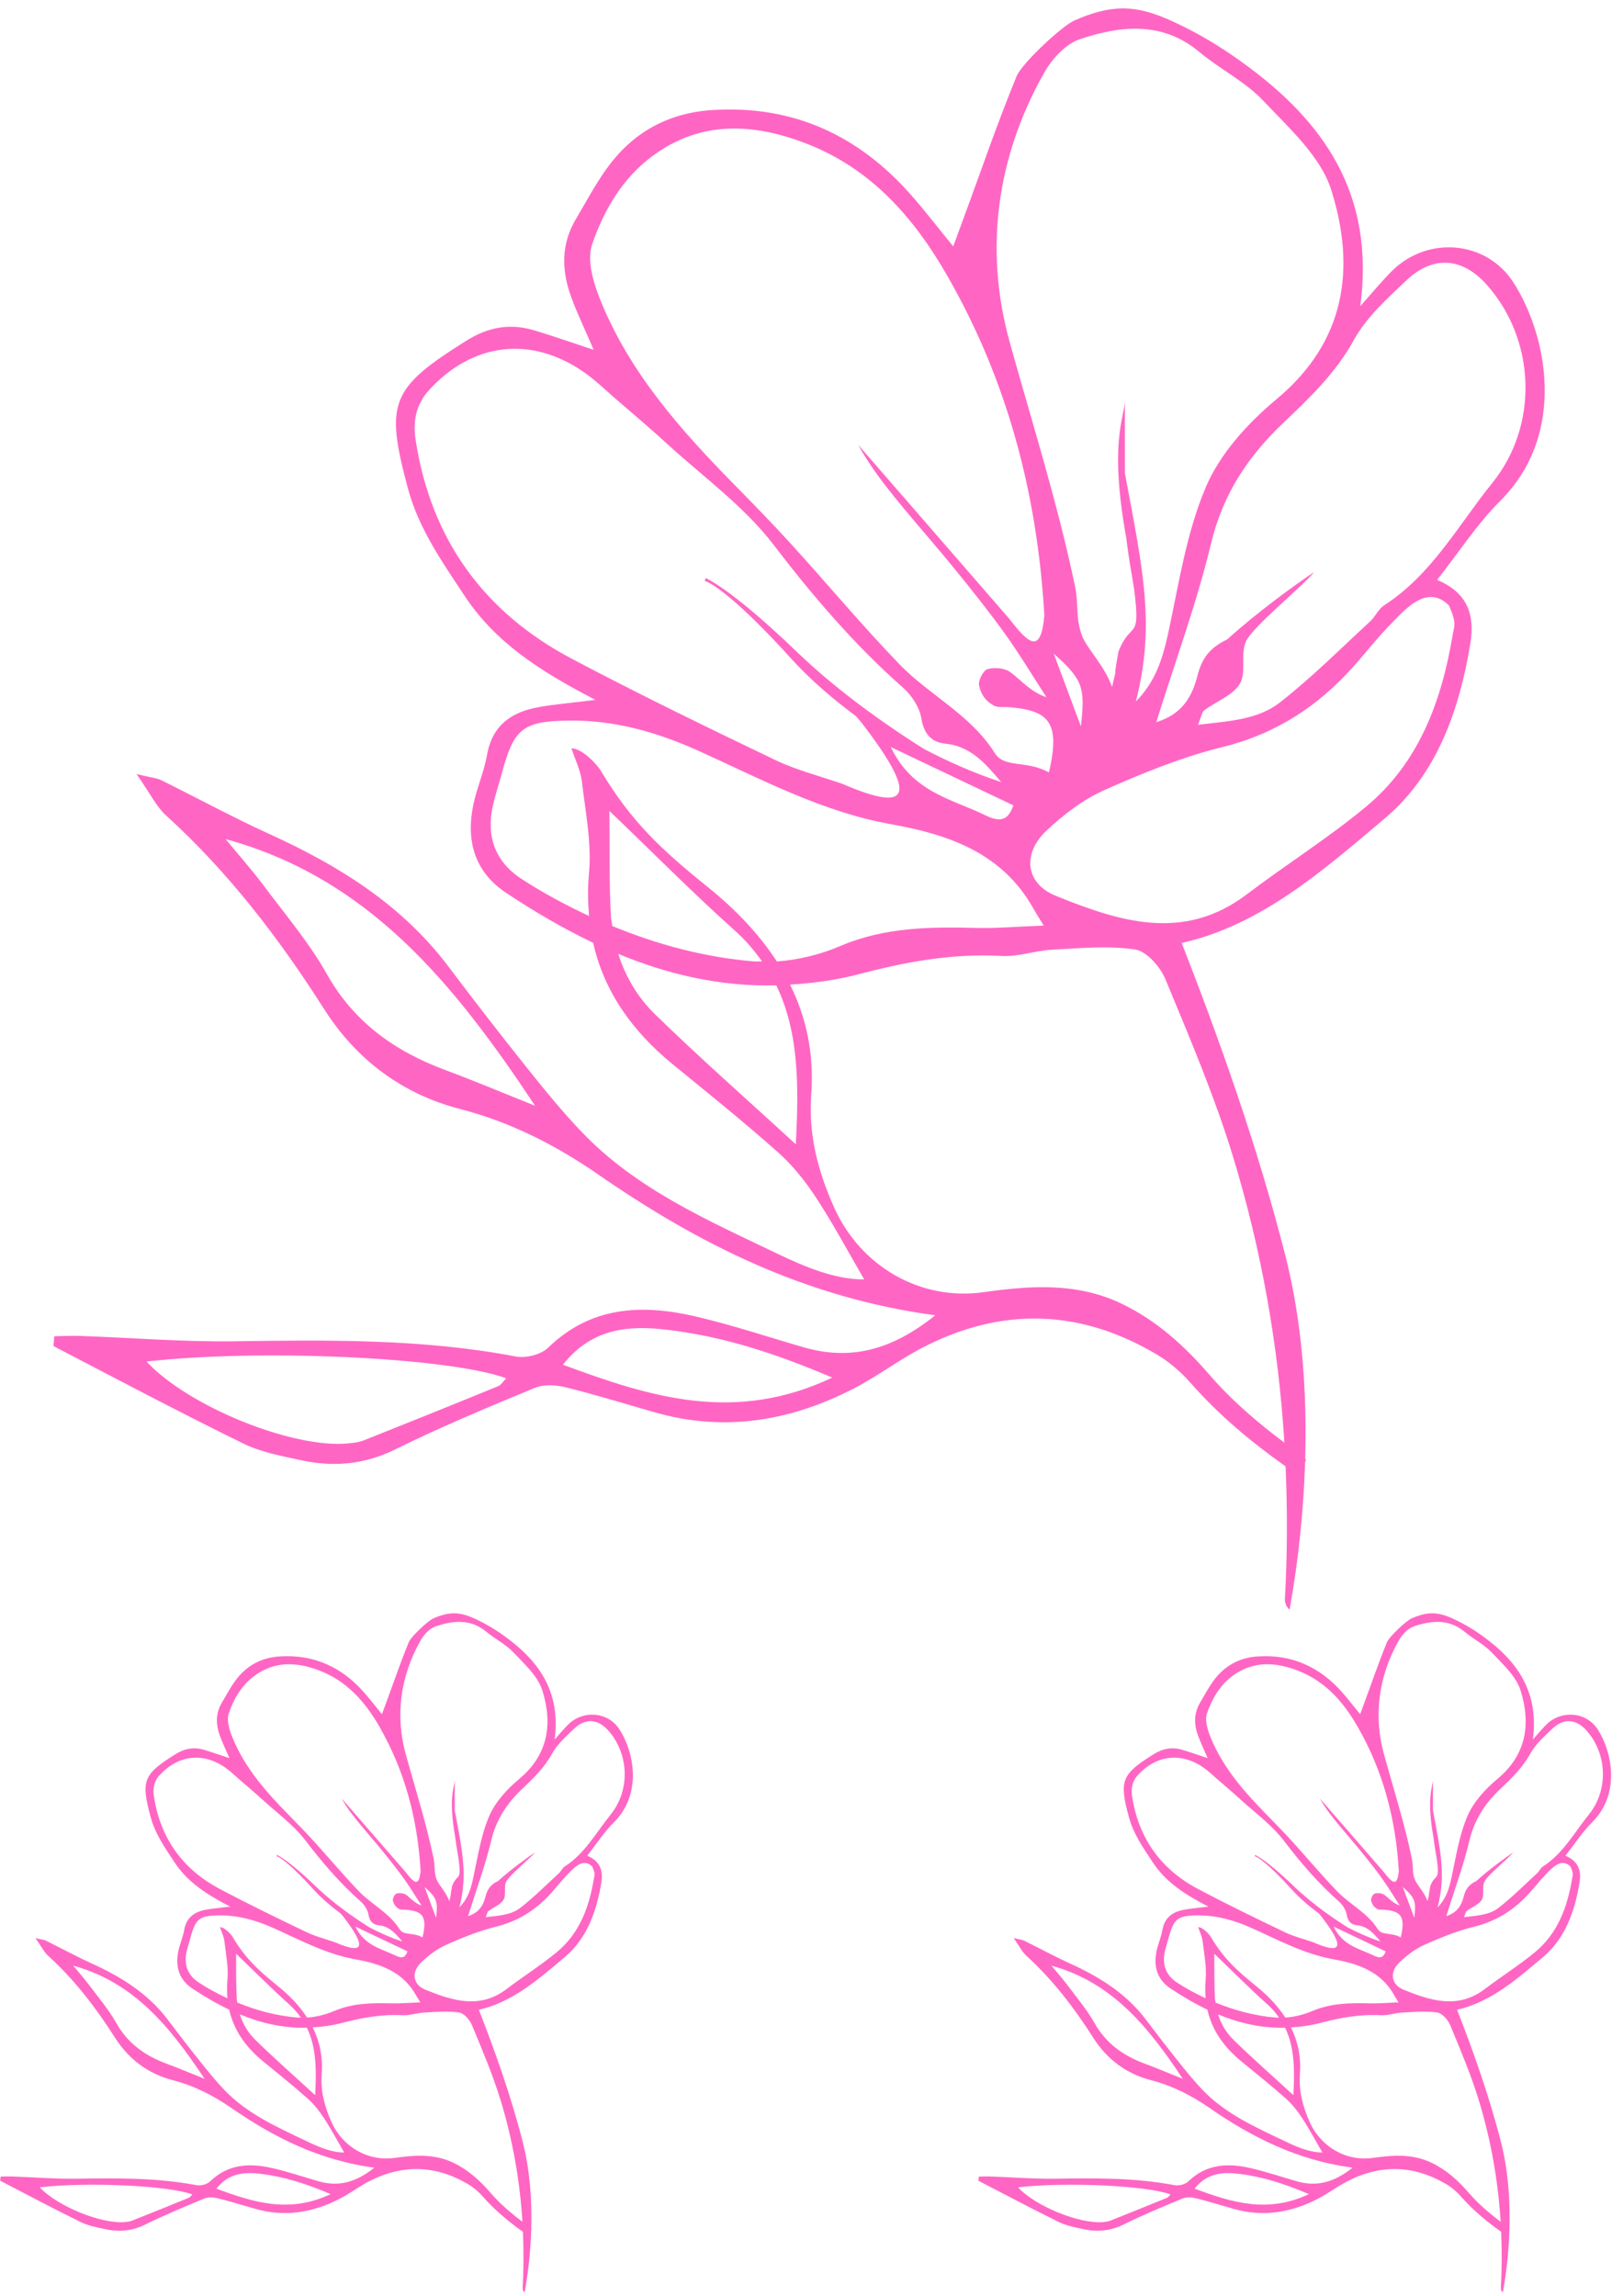
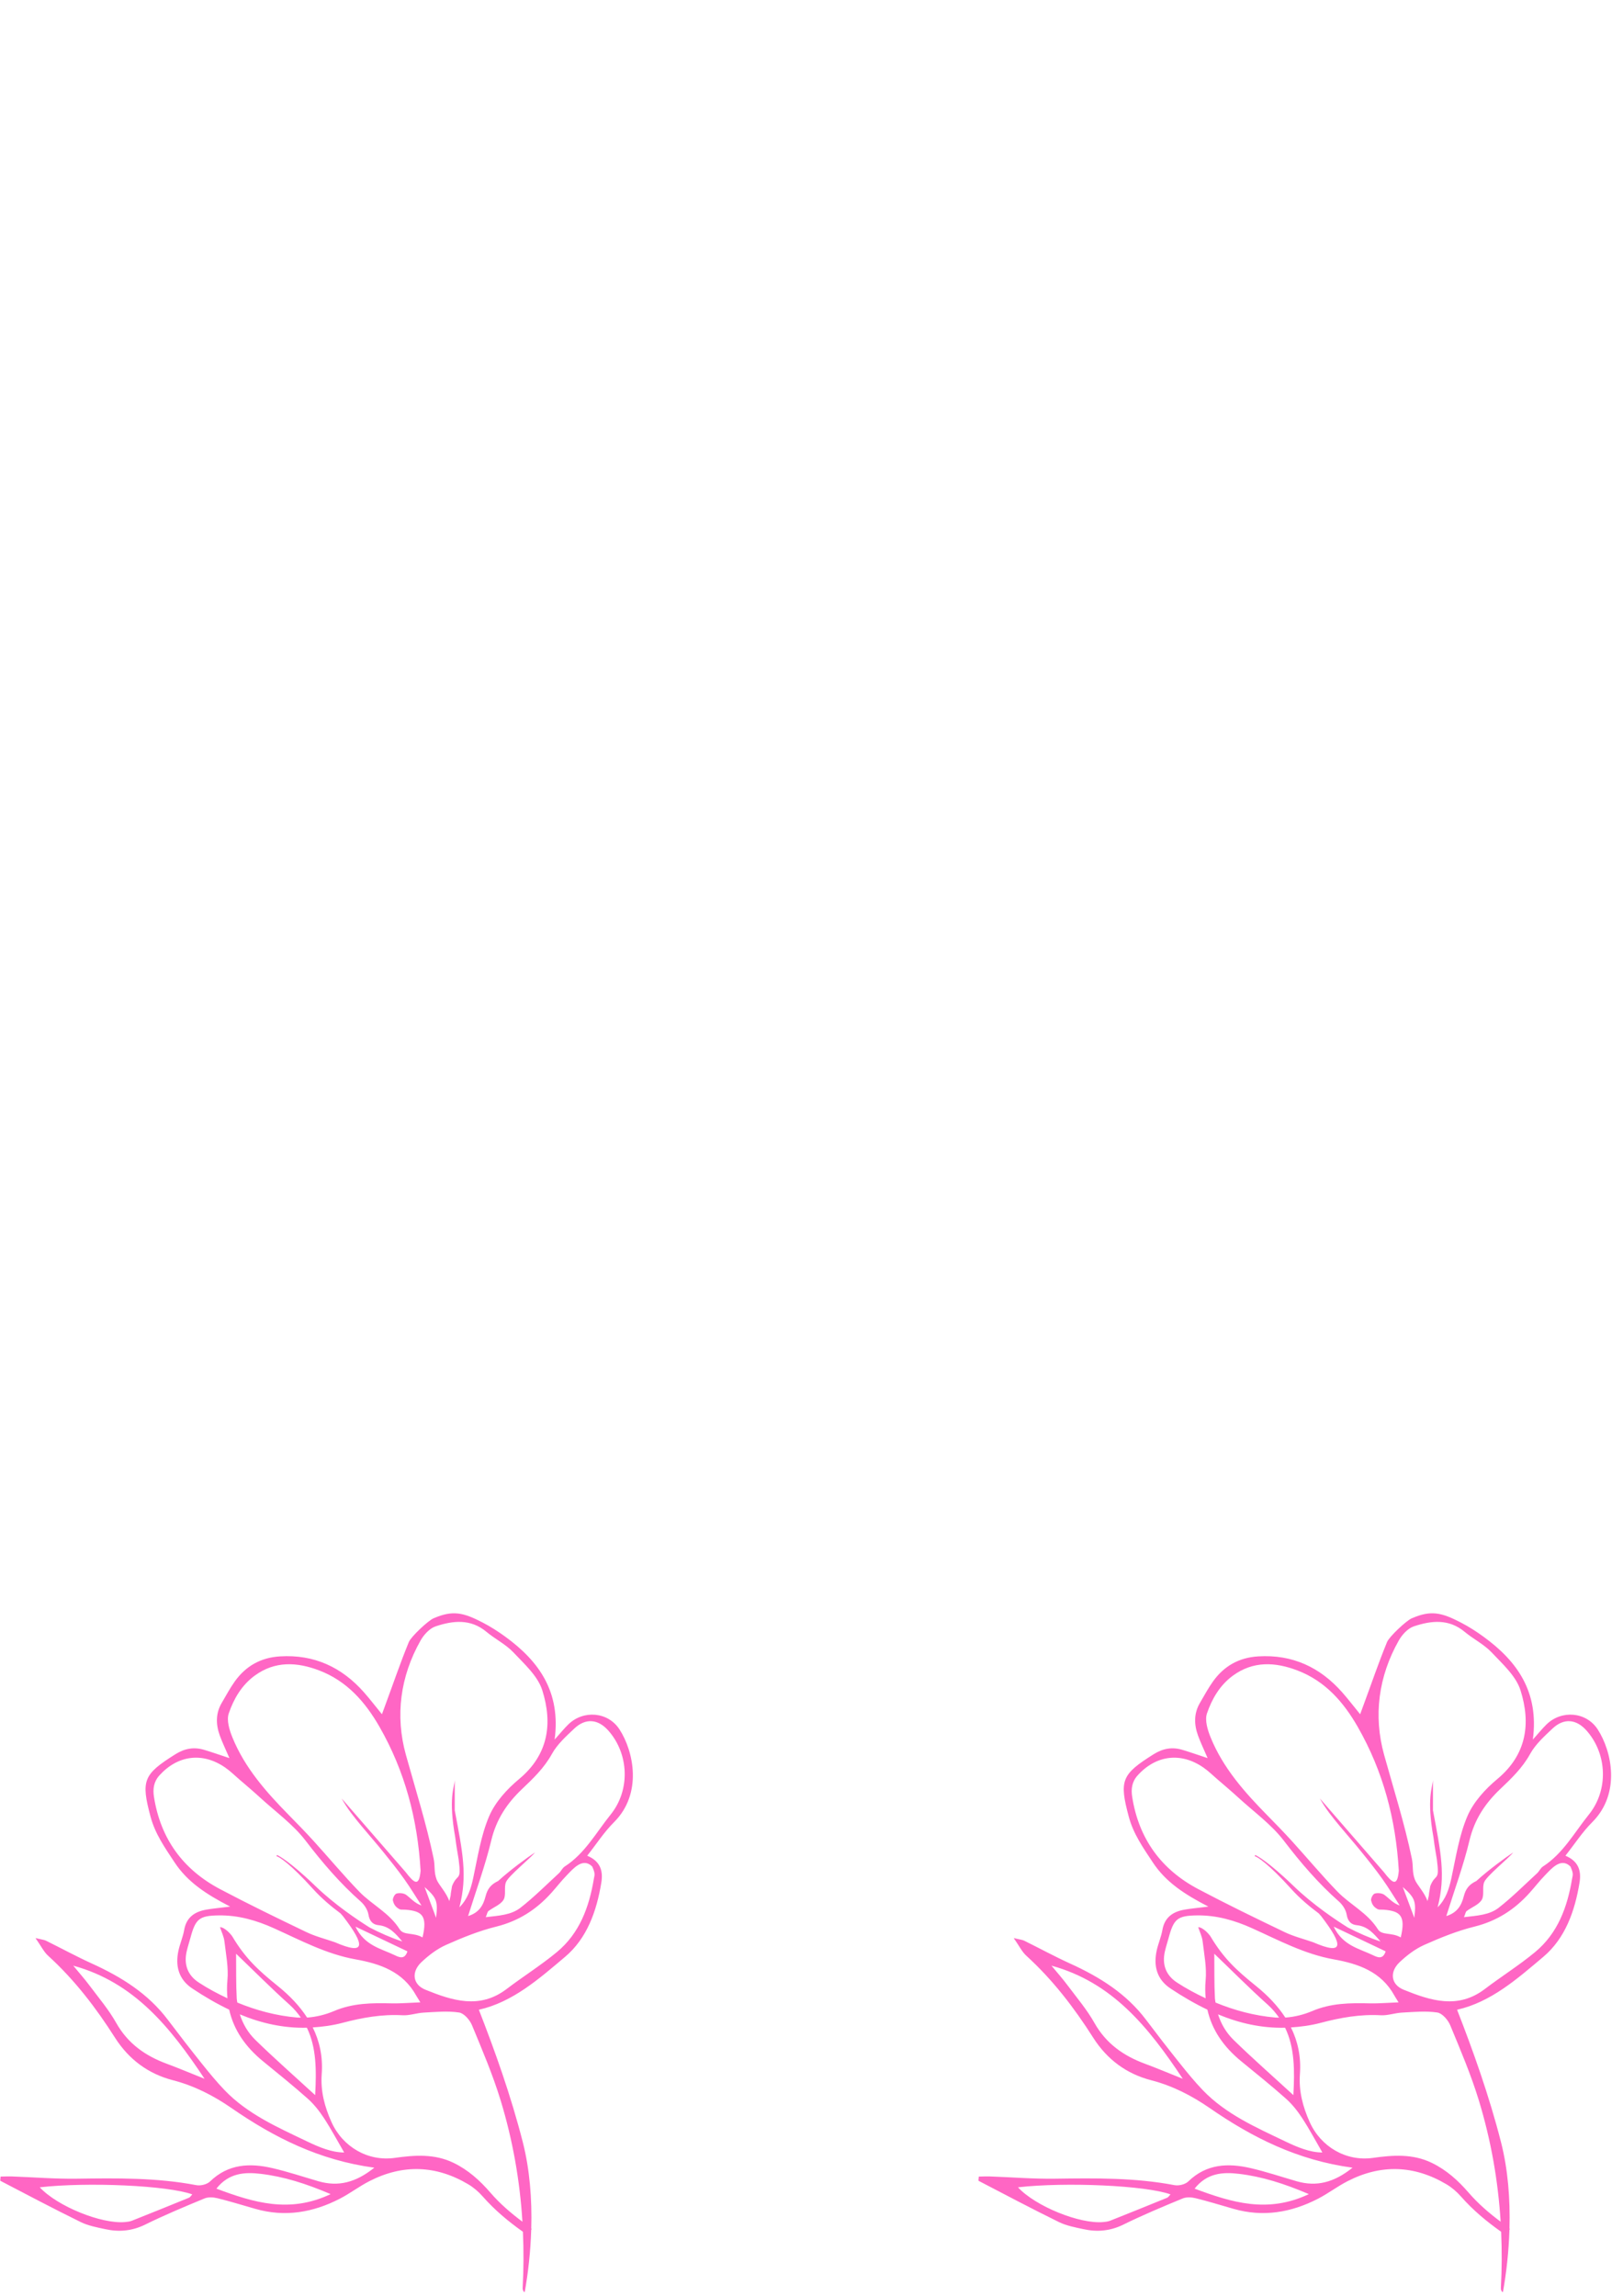
<svg xmlns="http://www.w3.org/2000/svg" version="1.0" preserveAspectRatio="xMidYMid meet" height="1122" viewBox="0 0 595.5 842.25" zoomAndPan="magnify" width="793">
  <defs>
    <clipPath id="4c0f395cfa">
-       <path clip-rule="nonzero" d="M 19.438 2 L 567 2 L 567 590.473 L 19.438 590.473 Z M 19.438 2" />
-     </clipPath>
+       </clipPath>
    <clipPath id="f0c4100256">
      <path clip-rule="nonzero" d="M 0.016 591 L 233 591 L 233 840.871 L 0.016 840.871 Z M 0.016 591" />
    </clipPath>
    <clipPath id="17f5ffcd85">
      <path clip-rule="nonzero" d="M 359 591 L 592 591 L 592 840.871 L 359 840.871 Z M 359 591" />
    </clipPath>
  </defs>
  <g clip-path="url(#4c0f395cfa)">
-     <path fill-rule="nonzero" fill-opacity="1" d="M 443.625 504.156 C 434.523 493.617 424.371 484.43 411.621 478.273 C 395.141 470.324 378.027 471.594 360.801 474.02 C 337.562 477.285 315.703 464.41 306.113 443.047 C 300.098 429.648 296.574 416.145 297.652 401.516 C 298.766 386.242 295.738 372.988 289.891 361.148 C 298.266 360.617 306.773 359.547 315.551 357.223 C 332.574 352.715 349.758 349.633 367.578 350.641 C 373.617 350.984 379.758 348.672 385.906 348.348 C 396.109 347.809 406.508 346.77 416.477 348.258 C 420.738 348.891 425.75 354.676 427.648 359.277 C 436.5 380.652 445.617 402.051 452.367 424.141 C 462.887 458.609 469.051 493.684 471.258 529.227 C 461.328 521.785 451.875 513.711 443.625 504.156 Z M 305.375 505.352 C 269.652 522.277 238.699 512.566 206.562 500.625 C 217.297 486.961 231.109 486.184 244.809 487.805 C 264.875 490.168 284.082 496.266 305.375 505.352 Z M 127.688 529.504 C 107.27 531.457 68.84 515.801 53.781 499.465 C 95.359 494.742 164.348 497.863 185.711 505.582 C 184.656 506.672 183.914 508.043 182.793 508.496 C 166.387 515.219 149.945 521.836 133.473 528.383 C 131.676 529.094 129.641 529.32 127.688 529.504 Z M 240.234 371.918 C 233.84 365.664 229.469 358.129 226.844 349.863 C 245.293 357.547 264.516 361.91 284.836 361.434 C 293.129 378.543 293.152 398.203 291.988 419.738 C 273.43 402.68 256.41 387.73 240.234 371.918 Z M 224.664 339.656 C 224.531 338.492 224.23 337.383 224.16 336.195 C 223.457 323.48 223.754 310.715 223.598 297.414 C 239.383 312.531 254.188 327.512 269.848 341.523 C 273.789 345.051 276.875 348.801 279.605 352.652 C 278.559 352.625 277.484 352.707 276.461 352.617 C 258.336 351.074 241.121 346.434 224.664 339.656 Z M 191.312 322.324 C 181.633 315.992 178.301 306.672 180.863 295.398 C 181.773 291.379 183.094 287.453 184.164 283.473 C 188.551 267.242 191.773 264.48 208.617 264.254 C 225.402 264.035 241 268.465 256.367 275.398 C 279.316 285.758 301.695 297.793 326.957 302.293 C 348.211 306.094 367.902 312.887 379.285 333.461 C 379.77 334.355 380.344 335.215 382.965 339.484 C 373.062 339.859 365.602 340.523 358.156 340.344 C 341.102 339.93 324.512 340.047 308.129 347.062 C 301.062 350.09 292.945 352.102 285.027 352.633 C 278.484 342.566 269.875 333.547 259.73 325.371 C 242.609 311.566 231.617 301.387 220.359 282.516 C 219.477 281.043 214.055 274.543 209.668 274.438 C 210.988 278.523 213.02 282.523 213.508 286.707 C 214.824 297.93 217.156 309.395 216.098 320.48 C 215.578 325.906 215.703 331.012 216.129 335.969 C 207.648 331.977 199.312 327.566 191.312 322.324 Z M 209.719 241.523 C 177.637 224.551 158.281 197.934 152.582 161.809 C 151.48 154.891 152.355 148.57 157.352 143.078 C 173.254 125.578 194.715 122.879 214.172 136.359 C 218.391 139.285 222.117 142.93 226.02 146.305 C 232.254 151.691 238.559 157.008 244.629 162.578 C 257.906 174.75 272.988 185.578 283.773 199.68 C 298.289 218.664 313.547 236.5 331.426 252.281 C 334.586 255.066 337.422 259.492 338.074 263.535 C 339 269.234 341.848 272.227 346.766 272.715 C 356.355 273.668 361.734 280.234 367.344 286.828 C 357.445 283.559 348.074 279.402 339.035 274.688 C 328.84 268.297 309 255.07 292.414 239.07 C 289.227 235.992 286.34 233.309 283.656 230.879 C 266.48 215.309 259.312 212.129 258.977 211.98 L 258.539 213.016 C 261.137 213.684 270.742 219.887 290.168 241.391 C 297.523 249.543 305.984 256.629 314.016 262.602 L 316.113 265.023 C 335.848 290.738 335.441 298.898 309.086 287.477 C 300.832 284.602 292.227 282.469 284.41 278.711 C 259.336 266.684 234.301 254.527 209.719 241.523 Z M 220.438 110.336 C 217.816 103.914 215.234 95.5 217.246 89.582 C 221.516 77.055 228.359 65.211 239.57 56.965 C 257.266 43.945 276.438 45.094 295.578 52.418 C 319.379 61.523 335.246 79.504 347.652 101.172 C 369.609 139.539 380.586 180.969 383.18 225.641 C 381.914 240.375 377.281 235.902 370.258 226.82 L 314.887 163.082 C 319.691 171.82 325.832 179.43 332.086 186.969 C 338.355 194.527 344.859 201.895 351.023 209.531 C 357.195 217.16 363.34 224.855 369.031 232.836 C 374.32 240.234 379 248.059 383.953 255.699 C 378.02 253.668 374.805 249.523 370.746 246.52 C 368.688 244.988 364.871 244.629 362.332 245.387 C 360.734 245.852 358.801 249.668 359.238 251.445 C 359.879 254.117 361.117 256.754 364.359 258.559 C 365.68 259.633 368.281 259.164 370.301 259.344 C 384.355 260.535 389.34 264.379 384.855 283.301 C 376.809 278.707 368.562 281.832 365.039 276.234 C 356.047 261.949 341.051 255.02 330.008 243.582 C 316.418 229.5 303.859 214.434 290.691 199.941 C 283.758 192.316 276.555 184.918 269.324 177.57 C 249.676 157.578 231.16 136.684 220.438 110.336 Z M 396.59 266.363 L 386.641 239.715 C 397.371 249.266 398.207 252.129 396.59 266.363 Z M 383.141 26.5 C 385.992 21.453 391.004 15.965 396.207 14.227 C 411.172 9.223 426.434 7.52 440.148 18.988 C 447.664 25.258 456.863 29.773 463.488 36.789 C 472.938 46.812 484.551 57.191 488.449 69.559 C 497.441 98.113 493.902 125.09 468.379 146.324 C 457.941 155.008 447.754 166.18 442.52 178.395 C 435.316 195.188 432.566 213.965 428.656 232.055 C 426.629 241.41 423.957 250.066 416.742 257.277 C 423.891 229.539 419.551 209.699 412.73 173.441 L 412.73 147.117 C 412.336 153.691 407.031 162.738 413.211 197.105 C 414.254 205.57 414.984 208.855 416.074 215.691 C 418.691 235.879 415.039 227.074 410.379 238.934 C 408.016 251.914 410.465 241.812 408.016 251.914 C 405.367 244.219 398.707 237.699 397.023 233.148 C 394.531 226.41 395.879 221.895 394.43 214.961 C 388.113 184.621 378.742 155.16 370.465 125.359 C 361.082 91.574 365.582 57.617 383.141 26.5 Z M 516.094 102.668 C 525.961 93.348 536.703 94.359 545.629 104.473 C 563.461 124.66 564.668 155.871 547.57 177.031 C 535.02 192.582 525.316 210.727 507.836 221.98 C 505.766 223.316 504.676 226.066 502.801 227.801 C 491.824 237.895 481.258 248.531 469.535 257.672 C 461.461 263.961 450.898 264.461 439.559 265.801 C 440.762 262.934 440.934 261.199 441.887 260.477 C 446.254 257.176 452.336 255.055 454.918 250.773 C 457.387 246.691 455.078 239.91 457.113 235.305 C 459.547 229.777 478.34 214.727 482.121 209.801 C 475.633 214.098 461.008 224.703 450.277 234.488 C 443.754 237.598 440.988 241.426 439.336 247.887 C 437.438 255.277 433.906 261.914 424.258 264.828 C 431.305 242.246 439.113 221.109 444.332 199.344 C 448.633 181.336 457.797 167.434 470.848 155.043 C 480.508 145.871 490.078 136.734 496.773 124.59 C 501.375 116.246 509.023 109.359 516.094 102.668 Z M 360.578 298.566 C 348.84 292.926 334.691 290.402 326.848 273.98 L 371.797 295.359 C 369.414 302.824 364.676 300.539 360.578 298.566 Z M 531.617 221.977 C 534.562 228.465 533.586 229.375 533.031 232.672 C 528.961 257.082 520.672 279.785 501.012 296.039 C 487.164 307.488 471.828 317.117 457.488 328.004 C 434.172 345.715 410.488 337.902 387.367 328.559 C 376.258 324.062 375.02 313.121 383.863 304.758 C 390.113 298.84 397.328 293.285 405.125 289.816 C 419.176 283.543 433.66 277.664 448.547 273.977 C 467.953 269.184 483.398 259.188 496.414 244.637 C 500.871 239.66 504.957 234.352 509.609 229.578 C 515.039 224.016 523.359 213.789 531.617 221.977 Z M 163.578 392.566 C 145.004 385.695 129.973 375.094 119.918 357.258 C 113.445 345.762 104.73 335.496 96.789 324.863 C 92.371 318.965 87.457 313.438 82.77 307.738 C 135.281 322.164 166.449 360.562 196.332 405.602 C 183.484 400.465 173.613 396.277 163.578 392.566 Z M 478.867 536.266 C 479.152 536.07 479.184 535.223 478.898 535.035 C 479.605 509.625 477.594 484.082 471.609 460.559 C 461.348 420.234 447.254 380.871 433.578 345.867 C 462.766 339.328 485.551 319.199 508.148 300.121 C 527.184 284.047 535.473 260.457 539.496 235.918 C 541.133 225.922 538.832 217.457 527.293 212.641 C 535.289 202.504 541.949 192.129 550.469 183.637 C 575.32 158.863 567.469 122.309 555.219 103.383 C 545.328 88.102 524.043 86.379 511.023 98.992 C 507.363 102.543 504.156 106.562 499.121 112.16 C 504.551 71.008 485.688 44.445 456.453 23.199 C 450.246 18.68 443.695 14.465 436.879 10.938 C 420.145 2.273 411 0.008 394.25 7.34 C 389.66 9.348 374.926 23.086 372.977 27.879 C 365.02 47.402 360.242 61.883 352.906 81.66 C 352.07 83.918 351.254 86.172 349.75 90.258 C 343.809 82.977 339.23 76.98 334.246 71.34 C 314.977 49.512 291.094 38.41 261.602 40.211 C 245.035 41.215 232.043 48.508 222.512 61.832 C 218.324 67.672 214.938 74.105 211.262 80.309 C 205.832 89.453 206.023 99.066 209.52 108.695 C 211.742 114.824 214.605 120.711 217.828 128.211 C 209.637 125.512 202.926 123.145 196.145 121.098 C 187.258 118.422 179.238 119.766 171.113 124.863 C 143.301 142.316 141.211 147.547 149.664 179.047 C 153.645 193.867 162.117 205.852 170.395 218.391 C 181.641 235.414 197.645 245.898 218.484 256.664 C 209.086 257.836 203.312 258.305 197.633 259.324 C 187.688 261.113 180.594 265.965 178.699 276.879 C 177.641 282.949 175.043 288.73 173.746 294.773 C 170.887 308.035 173.934 319.629 185.633 327.43 C 196.102 334.41 206.754 340.602 217.633 345.816 C 221.551 363.297 231.566 377.895 246.844 390.398 C 259.836 401.023 272.938 411.535 285.461 422.688 C 290.879 427.5 295.555 433.406 299.539 439.496 C 305.82 449.109 311.227 459.281 317.074 469.328 C 306.355 469.379 295.262 464.707 285.004 459.777 C 259.719 447.645 233.68 436.273 213.734 415.523 C 206.586 408.09 200.035 400.047 193.586 391.973 C 183.738 379.648 174.07 367.168 164.578 354.566 C 147.445 331.816 124.262 317.441 98.816 305.867 C 85.379 299.762 72.402 292.668 59.16 286.129 C 57.574 285.344 55.66 285.223 50.109 283.891 C 55.008 290.871 57.281 295.758 60.969 299.109 C 83.809 319.871 102.363 344.113 118.824 369.988 C 130.848 388.895 147.727 401.355 168.934 406.832 C 187.535 411.633 204.195 420.25 219.484 430.82 C 256.438 456.379 295.578 476.09 343.164 482.488 C 327.238 495.254 312.121 499.234 294.785 494.207 C 281.523 490.359 268.395 485.961 254.973 482.859 C 235.418 478.34 216.789 479.152 201.082 494.41 C 198.465 496.941 192.934 498.309 189.242 497.605 C 155.008 491.074 120.5 491.535 85.898 492.023 C 67.168 492.285 48.422 490.738 29.688 490.066 C 26.41 489.953 23.137 490.133 19.922 490.176 C 19.828 492.055 19.438 493.695 19.789 493.879 C 42.855 505.891 65.848 518.066 89.195 529.516 C 95.719 532.719 103.223 534.113 110.434 535.668 C 122.293 538.246 133.617 537.309 144.945 531.727 C 161.684 523.477 178.957 516.266 196.219 509.125 C 199.48 507.777 203.938 508.027 207.508 508.906 C 218.516 511.621 229.363 514.992 240.273 518.109 C 265.879 525.434 290.18 521.289 313.355 509.305 C 322.105 504.781 330.043 498.699 338.797 494.195 C 367.746 479.312 396.5 480.246 424.496 496.91 C 429.082 499.645 433.355 503.336 436.887 507.352 C 447.305 519.199 459.137 529.035 471.691 537.922 C 472.395 554.004 472.367 570.164 471.453 586.418 C 471.379 587.797 471.742 589.203 473.16 590.547 C 476.312 573.102 478.285 554.73 478.867 536.266" fill="#ff66c4" />
-   </g>
+     </g>
  <g clip-path="url(#f0c4100256)">
    <path fill-rule="nonzero" fill-opacity="1" d="M 179.961 804.465 C 176.102 799.992 171.797 796.098 166.387 793.484 C 159.395 790.113 152.133 790.652 144.828 791.68 C 134.969 793.066 125.695 787.605 121.629 778.539 C 119.074 772.855 117.582 767.129 118.039 760.922 C 118.512 754.445 117.227 748.82 114.746 743.801 C 118.297 743.574 121.906 743.117 125.629 742.133 C 132.852 740.223 140.141 738.914 147.699 739.34 C 150.266 739.488 152.871 738.504 155.477 738.367 C 159.805 738.137 164.215 737.699 168.445 738.332 C 170.254 738.598 172.379 741.055 173.184 743.004 C 176.938 752.074 180.809 761.148 183.672 770.523 C 188.133 785.145 190.75 800.023 191.684 815.098 C 187.473 811.945 183.461 808.52 179.961 804.465 Z M 121.312 804.973 C 106.16 812.152 93.027 808.031 79.395 802.965 C 83.949 797.168 89.809 796.84 95.621 797.527 C 104.133 798.531 112.281 801.117 121.312 804.973 Z M 45.938 815.219 C 37.273 816.047 20.973 809.406 14.582 802.473 C 32.223 800.473 61.488 801.797 70.551 805.07 C 70.102 805.531 69.789 806.113 69.312 806.309 C 62.352 809.156 55.379 811.965 48.391 814.742 C 47.629 815.043 46.766 815.141 45.938 815.219 Z M 93.68 748.367 C 90.969 745.715 89.113 742.516 88 739.012 C 95.824 742.27 103.98 744.121 112.602 743.918 C 116.117 751.176 116.129 759.52 115.637 768.652 C 107.762 761.418 100.543 755.074 93.68 748.367 Z M 87.074 734.68 C 87.02 734.188 86.891 733.719 86.859 733.211 C 86.562 727.82 86.688 722.402 86.625 716.762 C 93.32 723.176 99.598 729.527 106.242 735.473 C 107.914 736.969 109.223 738.562 110.383 740.195 C 109.938 740.184 109.48 740.219 109.047 740.18 C 101.359 739.523 94.055 737.555 87.074 734.68 Z M 72.926 727.328 C 68.82 724.641 67.406 720.688 68.492 715.906 C 68.879 714.203 69.441 712.535 69.895 710.848 C 71.754 703.961 73.121 702.789 80.27 702.695 C 87.387 702.602 94.004 704.48 100.523 707.422 C 110.258 711.816 119.754 716.922 130.469 718.832 C 139.484 720.441 147.84 723.324 152.668 732.051 C 152.875 732.434 153.117 732.797 154.23 734.609 C 150.027 734.766 146.863 735.047 143.703 734.973 C 136.469 734.797 129.43 734.848 122.48 737.824 C 119.484 739.109 116.043 739.961 112.68 740.188 C 109.906 735.914 106.254 732.09 101.949 728.621 C 94.688 722.766 90.023 718.445 85.25 710.441 C 84.875 709.816 82.574 707.059 80.715 707.016 C 81.273 708.746 82.137 710.445 82.344 712.219 C 82.902 716.98 83.891 721.844 83.441 726.547 C 83.223 728.848 83.273 731.016 83.453 733.117 C 79.855 731.422 76.32 729.551 72.926 727.328 Z M 80.734 693.051 C 67.125 685.852 58.914 674.559 56.496 659.234 C 56.031 656.301 56.402 653.621 58.52 651.289 C 65.266 643.867 74.371 642.723 82.625 648.438 C 84.414 649.68 85.996 651.227 87.648 652.66 C 90.297 654.945 92.969 657.199 95.543 659.562 C 101.176 664.727 107.574 669.32 112.148 675.301 C 118.309 683.355 124.781 690.922 132.363 697.617 C 133.707 698.797 134.91 700.672 135.188 702.387 C 135.578 704.809 136.785 706.078 138.875 706.285 C 142.941 706.688 145.223 709.473 147.602 712.27 C 143.402 710.883 139.43 709.121 135.594 707.121 C 131.27 704.41 122.852 698.801 115.816 692.012 C 114.465 690.703 113.238 689.566 112.102 688.535 C 104.812 681.93 101.773 680.582 101.629 680.52 L 101.445 680.957 C 102.547 681.242 106.621 683.871 114.863 692.996 C 117.984 696.453 121.574 699.461 124.98 701.992 L 125.867 703.02 C 134.242 713.93 134.07 717.391 122.887 712.547 C 119.387 711.324 115.734 710.422 112.422 708.828 C 101.785 703.723 91.164 698.566 80.734 693.051 Z M 85.281 637.398 C 84.168 634.676 83.074 631.105 83.93 628.594 C 85.738 623.281 88.641 618.258 93.398 614.758 C 100.906 609.234 109.039 609.723 117.16 612.828 C 127.254 616.691 133.988 624.32 139.25 633.512 C 148.562 649.785 153.219 667.363 154.32 686.312 C 153.781 692.566 151.816 690.668 148.84 686.812 L 125.348 659.777 C 127.387 663.484 129.992 666.711 132.645 669.91 C 135.305 673.113 138.062 676.238 140.68 679.48 C 143.297 682.715 145.902 685.98 148.32 689.367 C 150.562 692.504 152.547 695.824 154.648 699.066 C 152.129 698.203 150.766 696.445 149.047 695.172 C 148.172 694.52 146.555 694.367 145.477 694.691 C 144.801 694.887 143.977 696.508 144.164 697.262 C 144.438 698.395 144.961 699.512 146.336 700.277 C 146.898 700.734 148 700.535 148.855 700.609 C 154.816 701.117 156.934 702.746 155.031 710.773 C 151.617 708.824 148.117 710.148 146.625 707.777 C 142.809 701.715 136.449 698.777 131.762 693.926 C 126 687.949 120.672 681.559 115.086 675.41 C 112.145 672.176 109.09 669.039 106.02 665.922 C 97.684 657.441 89.832 648.578 85.281 637.398 Z M 160.008 703.59 L 155.789 692.285 C 160.34 696.336 160.695 697.551 160.008 703.59 Z M 154.305 601.836 C 155.512 599.695 157.641 597.363 159.848 596.629 C 166.195 594.504 172.668 593.781 178.488 598.648 C 181.676 601.309 185.578 603.223 188.387 606.199 C 192.398 610.449 197.324 614.855 198.977 620.102 C 202.793 632.215 201.289 643.656 190.465 652.668 C 186.035 656.352 181.715 661.09 179.492 666.27 C 176.438 673.395 175.27 681.359 173.613 689.035 C 172.754 693.004 171.617 696.676 168.559 699.734 C 171.59 687.969 169.75 679.551 166.855 664.168 L 166.855 653.004 C 166.688 655.789 164.438 659.629 167.059 674.207 C 167.504 677.801 167.812 679.195 168.273 682.094 C 169.383 690.656 167.836 686.922 165.859 691.953 C 164.855 697.461 165.895 693.176 164.855 697.461 C 163.734 694.195 160.906 691.43 160.191 689.5 C 159.137 686.641 159.707 684.723 159.094 681.781 C 156.414 668.914 152.438 656.414 148.926 643.773 C 144.945 629.441 146.855 615.035 154.305 601.836 Z M 210.703 634.148 C 214.891 630.191 219.449 630.621 223.234 634.91 C 230.797 643.477 231.309 656.715 224.059 665.691 C 218.734 672.289 214.617 679.984 207.203 684.762 C 206.324 685.328 205.863 686.496 205.066 687.23 C 200.41 691.512 195.926 696.023 190.953 699.902 C 187.527 702.57 183.047 702.781 178.238 703.348 C 178.75 702.133 178.82 701.398 179.227 701.09 C 181.078 699.691 183.656 698.793 184.754 696.977 C 185.801 695.242 184.82 692.367 185.684 690.414 C 186.715 688.07 194.688 681.684 196.293 679.594 C 193.539 681.418 187.336 685.918 182.785 690.066 C 180.016 691.387 178.844 693.012 178.141 695.75 C 177.34 698.887 175.84 701.703 171.746 702.938 C 174.738 693.359 178.047 684.391 180.262 675.156 C 182.086 667.52 185.973 661.621 191.512 656.363 C 195.609 652.473 199.668 648.598 202.508 643.445 C 204.461 639.906 207.707 636.984 210.703 634.148 Z M 144.73 717.25 C 139.754 714.859 133.75 713.789 130.426 706.82 L 149.492 715.891 C 148.48 719.055 146.469 718.086 144.73 717.25 Z M 217.289 684.758 C 218.539 687.512 218.125 687.898 217.891 689.297 C 216.164 699.652 212.648 709.281 204.305 716.18 C 198.434 721.035 191.926 725.121 185.844 729.738 C 175.953 737.25 165.902 733.938 156.098 729.973 C 151.383 728.066 150.859 723.426 154.609 719.875 C 157.262 717.367 160.324 715.008 163.629 713.539 C 169.59 710.875 175.734 708.383 182.051 706.82 C 190.281 704.785 196.836 700.543 202.355 694.371 C 204.246 692.262 205.98 690.008 207.953 687.984 C 210.258 685.625 213.785 681.285 217.289 684.758 Z M 61.16 757.125 C 53.281 754.211 46.906 749.715 42.641 742.148 C 39.895 737.27 36.199 732.918 32.828 728.406 C 30.953 725.902 28.871 723.559 26.879 721.141 C 49.156 727.262 62.379 743.551 75.055 762.656 C 69.605 760.477 65.418 758.699 61.16 757.125 Z M 194.91 818.086 C 195.031 818.004 195.047 817.645 194.926 817.562 C 195.227 806.785 194.371 795.949 191.836 785.969 C 187.48 768.863 181.504 752.164 175.699 737.316 C 188.082 734.543 197.746 726.004 207.332 717.91 C 215.41 711.09 218.926 701.082 220.633 690.672 C 221.328 686.434 220.352 682.844 215.457 680.797 C 218.848 676.5 221.672 672.098 225.289 668.496 C 235.828 657.984 232.5 642.48 227.301 634.449 C 223.105 627.969 214.078 627.234 208.555 632.586 C 207 634.094 205.641 635.797 203.504 638.172 C 205.809 620.715 197.805 609.449 185.406 600.434 C 182.77 598.516 179.992 596.73 177.102 595.234 C 170 591.559 166.121 590.598 159.016 593.707 C 157.07 594.559 150.82 600.387 149.992 602.418 C 146.617 610.703 144.59 616.844 141.477 625.234 C 141.125 626.191 140.777 627.148 140.141 628.883 C 137.617 625.793 135.676 623.25 133.562 620.855 C 125.387 611.598 115.254 606.887 102.746 607.652 C 95.719 608.078 90.207 611.172 86.16 616.824 C 84.387 619.301 82.949 622.027 81.391 624.66 C 79.086 628.539 79.168 632.621 80.648 636.703 C 81.594 639.305 82.809 641.801 84.176 644.984 C 80.699 643.836 77.855 642.832 74.977 641.965 C 71.207 640.828 67.805 641.398 64.355 643.562 C 52.559 650.965 51.672 653.184 55.258 666.547 C 56.945 672.836 60.539 677.918 64.051 683.238 C 68.824 690.461 75.613 694.906 84.453 699.473 C 80.465 699.973 78.02 700.168 75.609 700.602 C 71.391 701.363 68.379 703.422 67.574 708.051 C 67.129 710.625 66.023 713.078 65.473 715.641 C 64.262 721.266 65.555 726.184 70.52 729.496 C 74.957 732.457 79.477 735.082 84.094 737.293 C 85.754 744.711 90.004 750.902 96.484 756.207 C 101.996 760.715 107.555 765.176 112.867 769.906 C 115.164 771.945 117.148 774.453 118.836 777.035 C 121.504 781.113 123.797 785.43 126.277 789.691 C 121.73 789.711 117.023 787.73 112.672 785.637 C 101.945 780.492 90.898 775.668 82.438 766.867 C 79.406 763.711 76.629 760.301 73.891 756.875 C 69.715 751.648 65.613 746.352 61.586 741.008 C 54.316 731.355 44.484 725.258 33.688 720.348 C 27.988 717.758 22.484 714.75 16.863 711.973 C 16.195 711.641 15.379 711.59 13.027 711.023 C 15.105 713.984 16.07 716.059 17.633 717.48 C 27.324 726.289 35.191 736.57 42.176 747.547 C 47.277 755.57 54.438 760.855 63.434 763.18 C 71.324 765.215 78.395 768.871 84.879 773.355 C 100.555 784.195 117.156 792.559 137.344 795.273 C 130.59 800.688 124.176 802.379 116.82 800.246 C 111.195 798.613 105.625 796.746 99.934 795.43 C 91.637 793.512 83.734 793.859 77.07 800.328 C 75.961 801.406 73.617 801.984 72.047 801.688 C 57.527 798.914 42.887 799.109 28.207 799.316 C 20.262 799.43 12.309 798.773 4.363 798.488 C 2.973 798.441 1.586 798.516 0.219 798.535 C 0.18 799.332 0.016 800.027 0.164 800.105 C 9.949 805.203 19.703 810.367 29.605 815.223 C 32.375 816.582 35.559 817.172 38.617 817.832 C 43.648 818.926 48.449 818.527 53.258 816.16 C 60.359 812.66 67.684 809.602 75.008 806.57 C 76.391 806 78.281 806.105 79.797 806.48 C 84.469 807.633 89.07 809.062 93.695 810.383 C 104.559 813.492 114.867 811.73 124.699 806.648 C 128.41 804.73 131.777 802.148 135.492 800.238 C 147.773 793.926 159.969 794.32 171.848 801.391 C 173.793 802.551 175.605 804.117 177.105 805.82 C 181.523 810.848 186.543 815.02 191.867 818.789 C 192.164 825.609 192.156 832.469 191.766 839.363 C 191.734 839.945 191.891 840.543 192.492 841.113 C 193.828 833.711 194.664 825.918 194.91 818.086" fill="#ff66c4" />
  </g>
  <g clip-path="url(#17f5ffcd85)">
    <path fill-rule="nonzero" fill-opacity="1" d="M 538.883 804.465 C 535.02 799.992 530.715 796.098 525.305 793.484 C 518.312 790.113 511.055 790.652 503.746 791.68 C 493.891 793.066 484.617 787.605 480.547 778.539 C 477.996 772.855 476.5 767.129 476.957 760.922 C 477.43 754.445 476.145 748.82 473.664 743.801 C 477.219 743.574 480.828 743.117 484.551 742.133 C 491.773 740.223 499.062 738.914 506.621 739.34 C 509.184 739.488 511.789 738.504 514.395 738.367 C 518.723 738.137 523.137 737.699 527.367 738.332 C 529.172 738.598 531.297 741.055 532.105 743.004 C 535.859 752.074 539.727 761.148 542.59 770.523 C 547.051 785.145 549.668 800.023 550.605 815.098 C 546.391 811.945 542.383 808.52 538.883 804.465 Z M 480.234 804.973 C 465.078 812.152 451.949 808.031 438.316 802.965 C 442.871 797.168 448.73 796.84 454.543 797.527 C 463.055 798.531 471.199 801.117 480.234 804.973 Z M 404.855 815.219 C 396.195 816.047 379.891 809.406 373.504 802.473 C 391.141 800.473 420.406 801.797 429.469 805.07 C 429.023 805.531 428.707 806.113 428.23 806.309 C 421.273 809.156 414.297 811.965 407.309 814.742 C 406.547 815.043 405.684 815.141 404.855 815.219 Z M 452.602 748.367 C 449.887 745.715 448.031 742.516 446.918 739.012 C 454.746 742.27 462.898 744.121 471.52 743.918 C 475.039 751.176 475.051 759.52 474.555 768.652 C 466.684 761.418 459.461 755.074 452.602 748.367 Z M 445.996 734.68 C 445.938 734.188 445.812 733.719 445.781 733.211 C 445.484 727.82 445.609 722.402 445.543 716.762 C 452.238 723.176 458.52 729.527 465.164 735.473 C 466.836 736.969 468.145 738.562 469.301 740.195 C 468.859 740.184 468.402 740.219 467.969 740.18 C 460.277 739.523 452.977 737.555 445.996 734.68 Z M 431.848 727.328 C 427.738 724.641 426.328 720.688 427.414 715.906 C 427.801 714.203 428.359 712.535 428.816 710.848 C 430.676 703.961 432.043 702.789 439.188 702.695 C 446.309 702.602 452.926 704.48 459.445 707.422 C 469.18 711.816 478.672 716.922 489.391 718.832 C 498.406 720.441 506.758 723.324 511.59 732.051 C 511.793 732.434 512.035 732.797 513.148 734.609 C 508.949 734.766 505.785 735.047 502.625 734.973 C 495.391 734.797 488.352 734.848 481.402 737.824 C 478.406 739.109 474.961 739.961 471.602 740.188 C 468.824 735.914 465.176 732.09 460.871 728.621 C 453.609 722.766 448.945 718.445 444.168 710.441 C 443.797 709.816 441.496 707.059 439.633 707.016 C 440.195 708.746 441.055 710.445 441.262 712.219 C 441.82 716.98 442.809 721.844 442.359 726.547 C 442.141 728.848 442.195 731.016 442.375 733.117 C 438.777 731.422 435.242 729.551 431.848 727.328 Z M 439.656 693.051 C 426.043 685.852 417.836 674.559 415.418 659.234 C 414.949 656.301 415.32 653.621 417.441 651.289 C 424.184 643.867 433.289 642.723 441.543 648.438 C 443.336 649.68 444.914 651.227 446.57 652.66 C 449.215 654.945 451.891 657.199 454.465 659.562 C 460.098 664.727 466.496 669.32 471.07 675.301 C 477.227 683.355 483.699 690.922 491.285 697.617 C 492.625 698.797 493.828 700.672 494.105 702.387 C 494.5 704.809 495.707 706.078 497.793 706.285 C 501.859 706.688 504.141 709.473 506.523 712.27 C 502.324 710.883 498.348 709.121 494.512 707.121 C 490.188 704.41 481.773 698.801 474.734 692.012 C 473.383 690.703 472.16 689.566 471.02 688.535 C 463.734 681.93 460.695 680.582 460.551 680.52 L 460.367 680.957 C 461.469 681.242 465.543 683.871 473.781 692.996 C 476.902 696.453 480.492 699.461 483.898 701.992 L 484.789 703.02 C 493.16 713.93 492.988 717.391 481.809 712.547 C 478.305 711.324 474.656 710.422 471.34 708.828 C 460.703 703.723 450.082 698.566 439.656 693.051 Z M 444.203 637.398 C 443.09 634.676 441.992 631.105 442.848 628.594 C 444.66 623.281 447.562 618.258 452.316 614.758 C 459.824 609.234 467.957 609.723 476.078 612.828 C 486.176 616.691 492.906 624.32 498.168 633.512 C 507.484 649.785 512.141 667.363 513.238 686.312 C 512.703 692.566 510.738 690.668 507.758 686.812 L 484.27 659.777 C 486.305 663.484 488.91 666.711 491.566 669.91 C 494.223 673.113 496.984 676.238 499.598 679.48 C 502.219 682.715 504.824 685.98 507.238 689.367 C 509.48 692.504 511.465 695.824 513.566 699.066 C 511.051 698.203 509.688 696.445 507.965 695.172 C 507.094 694.52 505.473 694.367 504.398 694.691 C 503.719 694.887 502.898 696.508 503.086 697.262 C 503.355 698.395 503.879 699.512 505.258 700.277 C 505.816 700.734 506.922 700.535 507.777 700.609 C 513.738 701.117 515.855 702.746 513.953 710.773 C 510.539 708.824 507.039 710.148 505.547 707.777 C 501.73 701.715 495.367 698.777 490.684 693.926 C 484.918 687.949 479.59 681.559 474.004 675.41 C 471.062 672.176 468.008 669.039 464.941 665.922 C 456.605 657.441 448.75 648.578 444.203 637.398 Z M 518.93 703.59 L 514.707 692.285 C 519.262 696.336 519.617 697.551 518.93 703.59 Z M 513.223 601.836 C 514.434 599.695 516.559 597.363 518.766 596.629 C 525.113 594.504 531.59 593.781 537.406 598.648 C 540.594 601.309 544.5 603.223 547.309 606.199 C 551.316 610.449 556.242 614.855 557.898 620.102 C 561.711 632.215 560.211 643.656 549.383 652.668 C 544.953 656.352 540.633 661.09 538.414 666.27 C 535.359 673.395 534.191 681.359 532.531 689.035 C 531.672 693.004 530.539 696.676 527.48 699.734 C 530.512 687.969 528.668 679.551 525.777 664.168 L 525.777 653.004 C 525.609 655.789 523.359 659.629 525.98 674.207 C 526.422 677.801 526.73 679.195 527.195 682.094 C 528.305 690.656 526.754 686.922 524.777 691.953 C 523.777 697.461 524.816 693.176 523.777 697.461 C 522.652 694.195 519.828 691.43 519.113 689.5 C 518.055 686.641 518.629 684.723 518.012 681.781 C 515.332 668.914 511.359 656.414 507.848 643.773 C 503.867 629.441 505.773 615.035 513.223 601.836 Z M 569.625 634.148 C 573.812 630.191 578.367 630.621 582.156 634.91 C 589.719 643.477 590.23 656.715 582.977 665.691 C 577.652 672.289 573.535 679.984 566.121 684.762 C 565.242 685.328 564.781 686.496 563.984 687.23 C 559.328 691.512 554.848 696.023 549.875 699.902 C 546.449 702.57 541.969 702.781 537.156 703.348 C 537.668 702.133 537.742 701.398 538.145 701.09 C 539.996 699.691 542.578 698.793 543.672 696.977 C 544.719 695.242 543.742 692.367 544.602 690.414 C 545.637 688.07 553.609 681.684 555.215 679.594 C 552.461 681.418 546.254 685.918 541.703 690.066 C 538.938 691.387 537.762 693.012 537.062 695.75 C 536.258 698.887 534.758 701.703 530.668 702.938 C 533.656 693.359 536.969 684.391 539.18 675.156 C 541.008 667.52 544.895 661.621 550.43 656.363 C 554.527 652.473 558.59 648.598 561.43 643.445 C 563.379 639.906 566.625 636.984 569.625 634.148 Z M 503.652 717.25 C 498.672 714.859 492.672 713.789 489.344 706.82 L 508.41 715.891 C 507.402 719.055 505.391 718.086 503.652 717.25 Z M 576.211 684.758 C 577.461 687.512 577.047 687.898 576.809 689.297 C 575.082 699.652 571.566 709.281 563.227 716.18 C 557.352 721.035 550.848 725.121 544.766 729.738 C 534.871 737.25 524.824 733.938 515.016 729.973 C 510.305 728.066 509.777 723.426 513.531 719.875 C 516.18 717.367 519.242 715.008 522.551 713.539 C 528.512 710.875 534.656 708.383 540.969 706.82 C 549.203 704.785 555.754 700.543 561.273 694.371 C 563.168 692.262 564.898 690.008 566.875 687.984 C 569.176 685.625 572.707 681.285 576.211 684.758 Z M 420.082 757.125 C 412.203 754.211 405.824 749.715 401.559 742.148 C 398.812 737.27 395.117 732.918 391.746 728.406 C 389.875 725.902 387.789 723.559 385.801 721.141 C 408.078 727.262 421.301 743.551 433.977 762.656 C 428.527 760.477 424.34 758.699 420.082 757.125 Z M 553.832 818.086 C 553.953 818.004 553.965 817.645 553.844 817.562 C 554.145 806.785 553.293 795.949 550.754 785.969 C 546.402 768.863 540.422 752.164 534.621 737.316 C 547 734.543 556.668 726.004 566.254 717.91 C 574.328 711.09 577.844 701.082 579.551 690.672 C 580.246 686.434 579.27 682.844 574.375 680.797 C 577.77 676.5 580.594 672.098 584.207 668.496 C 594.75 657.984 591.418 642.48 586.223 634.449 C 582.027 627.969 572.996 627.234 567.473 632.586 C 565.922 634.094 564.559 635.797 562.426 638.172 C 564.727 620.715 556.727 609.449 544.324 600.434 C 541.691 598.516 538.91 596.73 536.02 595.234 C 528.922 591.559 525.043 590.598 517.938 593.707 C 515.988 594.559 509.738 600.387 508.91 602.418 C 505.535 610.703 503.508 616.844 500.398 625.234 C 500.043 626.191 499.695 627.148 499.059 628.883 C 496.539 625.793 494.594 623.25 492.48 620.855 C 484.309 611.598 474.176 606.887 461.664 607.652 C 454.637 608.078 449.125 611.172 445.082 616.824 C 443.305 619.301 441.867 622.027 440.309 624.66 C 438.008 628.539 438.086 632.621 439.57 636.703 C 440.512 639.305 441.73 641.801 443.094 644.984 C 439.621 643.836 436.773 642.832 433.895 641.965 C 430.125 640.828 426.723 641.398 423.277 643.562 C 411.48 650.965 410.594 653.184 414.18 666.547 C 415.867 672.836 419.461 677.918 422.973 683.238 C 427.742 690.461 434.531 694.906 443.371 699.473 C 439.387 699.973 436.938 700.168 434.527 700.602 C 430.309 701.363 427.301 703.422 426.496 708.051 C 426.047 710.625 424.945 713.078 424.395 715.641 C 423.184 721.266 424.473 726.184 429.438 729.496 C 433.879 732.457 438.398 735.082 443.012 737.293 C 444.672 744.711 448.922 750.902 455.402 756.207 C 460.914 760.715 466.473 765.176 471.785 769.906 C 474.086 771.945 476.07 774.453 477.758 777.035 C 480.422 781.113 482.719 785.43 485.195 789.691 C 480.648 789.711 475.945 787.73 471.594 785.637 C 460.867 780.492 449.82 775.668 441.359 766.867 C 438.328 763.711 435.547 760.301 432.812 756.875 C 428.633 751.648 424.531 746.352 420.504 741.008 C 413.238 731.355 403.402 725.258 392.609 720.348 C 386.91 717.758 381.402 714.75 375.785 711.973 C 375.113 711.641 374.301 711.59 371.945 711.023 C 374.023 713.984 374.988 716.059 376.551 717.48 C 386.242 726.289 394.113 736.57 401.094 747.547 C 406.195 755.57 413.355 760.855 422.352 763.18 C 430.246 765.215 437.312 768.871 443.797 773.355 C 459.473 784.195 476.078 792.559 496.266 795.273 C 489.508 800.688 483.098 802.379 475.742 800.246 C 470.117 798.613 464.547 796.746 458.852 795.43 C 450.559 793.512 442.652 793.859 435.992 800.328 C 434.879 801.406 432.535 801.984 430.969 801.688 C 416.445 798.914 401.805 799.109 387.129 799.316 C 379.184 799.43 371.23 798.773 363.281 798.488 C 361.891 798.441 360.504 798.516 359.141 798.535 C 359.102 799.332 358.934 800.027 359.082 800.105 C 368.867 805.203 378.621 810.367 388.527 815.223 C 391.293 816.582 394.477 817.172 397.539 817.832 C 402.566 818.926 407.371 818.527 412.176 816.16 C 419.277 812.66 426.605 809.602 433.926 806.57 C 435.312 806 437.203 806.105 438.719 806.48 C 443.387 807.633 447.988 809.062 452.617 810.383 C 463.477 813.492 473.789 811.73 483.621 806.648 C 487.332 804.73 490.699 802.148 494.414 800.238 C 506.691 793.926 518.891 794.32 530.766 801.391 C 532.715 802.551 534.527 804.117 536.023 805.82 C 540.441 810.848 545.461 815.02 550.789 818.789 C 551.086 825.609 551.074 832.469 550.688 839.363 C 550.656 839.945 550.809 840.543 551.414 841.113 C 552.746 833.711 553.586 825.918 553.832 818.086" fill="#ff66c4" />
  </g>
</svg>